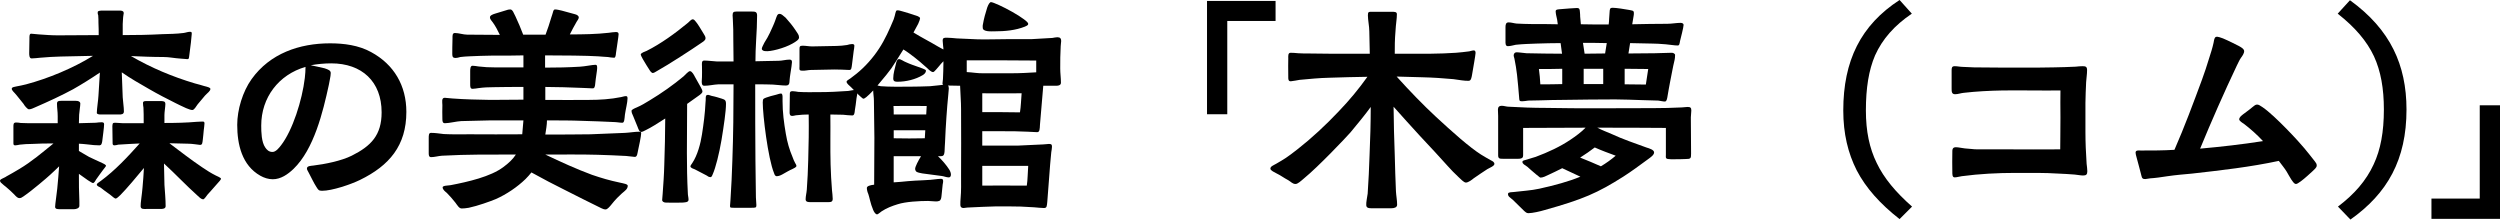
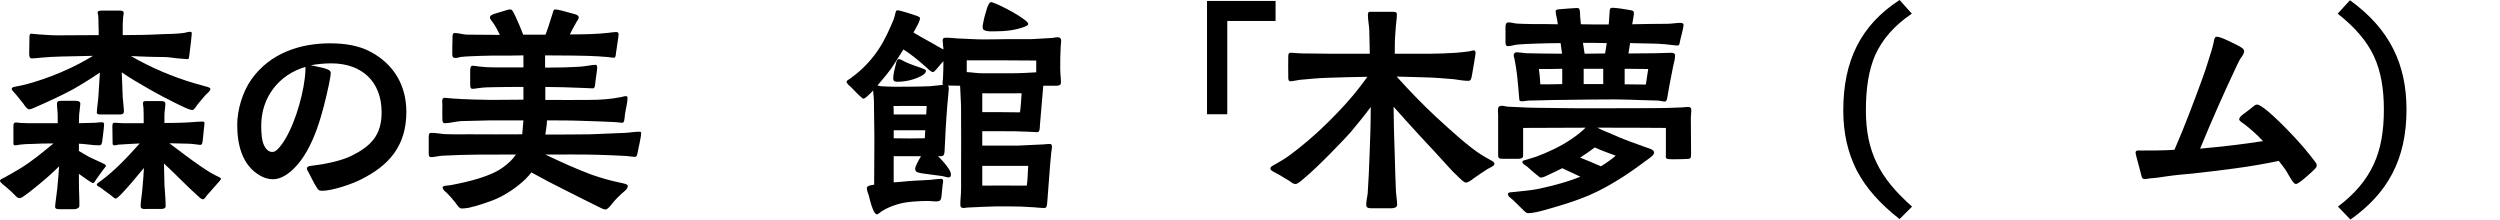
<svg xmlns="http://www.w3.org/2000/svg" id="_レイヤー_2" width="275.938" height="24.232" viewBox="0 0 275.938 24.232">
  <g id="_レイヤー_1-2">
    <path d="m6.084,22.829c0-.286.182-1.43.234-2.002.078-.832.155-1.638.208-2.47-.312.286-.624.624-.988.936-.338.312-2.002,1.742-2.886,2.34-.234.156-.312.234-.521.234-.182,0-.364-.182-.572-.416-.312-.312-.571-.546-.91-.832-.155-.13-.285-.208-.493-.416-.078-.052-.156-.182-.156-.26,0-.104.182-.208.26-.234.13-.078.312-.13.442-.234.468-.26.936-.52,1.403-.806,1.404-.832,2.574-1.846,3.797-2.834-.807,0-1.561,0-2.366.052-.442,0-.91.026-1.353.078-.155.026-.338.078-.494.078-.233,0-.208-.156-.208-.338v-1.716c0-.286,0-.468.312-.468.156,0,.338.026.494.052.494.026,1.014.026,1.508.026h2.574v-.78c0-.546-.078-.858-.078-1.378,0-.312.234-.312.468-.312h1.612c.286,0,.468.078.494.286,0,.312-.104.832-.13,1.248,0,.312-.026.624-.026.936.624-.026,1.248-.026,1.872-.052.208-.026.416-.052.624-.052.156,0,.286.026.286.208,0,.364-.156,1.43-.208,1.898-.052.26-.078.416-.286.442l-.624-.026c-.572-.052-1.065-.13-1.664-.156v.806l1.118.65c.468.234.962.442,1.456.676.104.052.416.182.416.312,0,.052-.182.26-.338.468-.26.338-.468.65-.754,1.04-.052.104-.208.39-.338.39-.104,0-.261-.13-.572-.312l-.988-.702c0,1.04,0,1.976.052,3.016v.52c0,.26-.363.364-.571.364h-1.586c-.234,0-.521,0-.521-.26Zm4.603-10.375c0-.442.155-1.378.182-1.924l.156-2.522c-1.04.702-2.002,1.3-2.964,1.846-1.301.702-2.652,1.326-4.265,2.028-.13.052-.364.182-.598.182-.183,0-.521-.442-.599-.598l-.754-.936c-.26-.338-.572-.546-.546-.754.026-.182.312-.182.494-.234.364-.078.728-.13,1.092-.234,2.444-.65,5.148-1.768,7.385-3.146l-3.589.078c-.754.026-1.403.052-2.235.13-.312.026-.677.078-.962.078-.261,0-.261-.416-.261-.572,0-.546.026-1.092.026-1.638,0-.13-.026-.52.182-.52.183,0,.677.078.858.078.728.052,1.378.104,2.106.104,1.56,0,3.016-.026,4.498-.026,0-.442,0-.884-.026-1.352,0-.286,0-.494-.026-.832-.025-.052-.077-.208-.052-.364,0-.156.391-.156.468-.156h2.028c.078,0,.364.026.364.234.026.078-.026.182-.026.26-.052.286-.052.676-.078.988v1.222c1.456,0,2.912-.026,4.368-.104.78-.026,1.534-.026,2.341-.13.233-.026.468-.13.702-.13.208,0,.208.052.208.234,0,.182-.156,1.586-.261,2.288-.052.364-.025.494-.233.494-.156,0-.521-.052-.677-.052-.806-.052-1.3-.182-1.949-.182-1.223,0-2.366-.052-3.589-.104,2.236,1.3,4.603,2.288,7.047,3.016.416.104.754.208,1.014.286.416.104.702.182.702.312.026.234-.312.442-.598.754-.261.286-.521.65-.807.962-.182.234-.364.624-.598.624-.156,0-.416-.104-.676-.208-.442-.208-.91-.416-1.145-.546-1.04-.52-1.95-.988-2.938-1.56-1.04-.598-2.054-1.17-3.016-1.846.052.962.052,1.794.104,2.756.026.494.131,1.066.131,1.56,0,.338-.312.338-.521.338h-2.054c-.156,0-.416-.026-.416-.182Zm4.836,10.349c-.026-.338.156-1.404.208-2.106.078-.702.104-1.43.156-2.158-.729.884-1.925,2.314-2.601,2.99-.26.26-.441.39-.52.39-.104,0-.338-.208-.624-.442-.416-.286-.858-.624-1.015-.754-.13-.104-.441-.156-.441-.364,0-.13.363-.312.441-.39,1.586-1.17,2.965-2.652,4.29-4.134-.363.026-.701.026-1.065.052l-1.3.078c-.131.026-.261.078-.416.078-.208,0-.208-.13-.208-.312,0-.182-.026-1.222-.026-1.794.026-.26,0-.39.286-.39.312,0,.572.052.884.052h2.288c0-.65,0-1.378-.026-1.716-.025-.13-.052-.364-.052-.52,0-.234.286-.208.468-.208h1.587c.233.026.416.026.416.338,0,.26-.104.884-.104,1.196v.884c1.196,0,2.393-.026,3.588-.13.183,0,.364-.026.572-.026.182,0,.26,0,.26.208s-.052.468-.078.729c-.025.364-.077.754-.104,1.04-.052.416-.052.598-.312.598-.285-.026-.857-.13-1.273-.13-.702,0-1.404-.052-2.106-.052,1.17.884,2.418,1.846,3.614,2.652.494.338.988.65,1.508.91.104.052.546.234.572.338,0,.156-.208.312-.442.598-.39.468-.909,1.014-1.04,1.17-.077.104-.363.52-.468.52-.26,0-.468-.26-.649-.416-1.223-1.092-2.444-2.392-3.692-3.536.025.78.025,1.586.052,2.366.052.78.13,1.586.13,2.34,0,.286-.312.312-.546.312h-1.586c-.234,0-.598.052-.624-.26Z" stroke-width="0" />
    <path d="m34.944,20.67c-.338-.52-.546-1.014-.858-1.586-.104-.208-.233-.39-.208-.494,0-.286.468-.286.676-.312,1.301-.156,3.12-.52,4.265-1.092,2.132-1.066,3.302-2.262,3.302-4.784,0-3.406-2.184-5.408-5.563-5.408-.755,0-1.534.078-2.263.208.442.104,1.04.208,1.534.338.39.13.676.234.676.52,0,.39-.155.91-.208,1.3-.649,2.99-1.638,7.098-3.899,9.282-.624.598-1.404,1.144-2.288,1.144-.494,0-.963-.156-1.379-.39-2.027-1.144-2.548-3.458-2.548-5.616,0-1.664.599-3.666,1.586-5.044,2.028-2.834,5.278-3.952,8.658-3.952,1.534,0,3.146.208,4.524.962,2.548,1.378,3.9,3.718,3.9,6.604,0,3.718-1.872,5.928-5.122,7.514-1.015.494-3.068,1.196-4.187,1.196-.364,0-.416-.104-.598-.39Zm-3.927-4.628c1.274-1.638,2.341-4.992,2.627-7.437.052-.442.077-.858.077-1.222-2.964.858-4.888,3.38-4.888,6.475,0,.728.026,1.82.442,2.418.155.234.39.494.779.494.391.026.78-.494.962-.728Z" stroke-width="0" />
    <path d="m66.326,22.958c-1.3-.624-2.548-1.274-4.056-2.028-1.066-.52-2.341-1.196-3.614-1.898-.208.26-.416.494-.65.729-.91.884-2.105,1.69-3.276,2.21-.624.26-2.002.754-2.989.962-.312.052-.572.078-.78.078-.286,0-.468-.338-.702-.65-.39-.468-.521-.65-.937-1.066-.182-.156-.441-.338-.468-.598-.025-.234.624-.208.884-.26,1.898-.364,4.421-.936,5.824-2.002.572-.416,1.04-.858,1.379-1.378-2.757,0-5.331-.026-8.165.13-.39.026-.806.156-1.195.156-.261,0-.261-.26-.261-.468v-1.56c0-.416,0-.65.261-.65.493,0,.909.078,1.403.13.962.052,1.925.026,2.86.026,1.924.026,3.849,0,5.798,0,.053-.546.104-1.092.131-1.534h-3.641l-3.224.078c-.521.026-1.326.234-1.795.234-.26,0-.285-.208-.285-.468,0-.572-.026-.988,0-1.534,0-.286-.131-.806.26-.806.13,0,.702.078.857.078,1.379.104,2.782.13,4.187.156,1.222,0,2.418-.026,3.641-.026v-1.404c-1.093,0-2.185,0-3.276.026-.572,0-1.118.026-1.69.104-.182.026-.468.078-.649.078-.261,0-.261-.26-.261-.52v-1.404c0-.234,0-.624.261-.624.13,0,.52.052.649.078.676.078,1.17.104,1.847.104h3.12v-1.326c-1.145.026-1.639.026-3.511.026-.832,0-1.664.052-2.47.078-.338.026-.676.026-.988.078-.182.052-.364.104-.52.104-.261,0-.364-.104-.364-.416,0-.26,0-1.17.025-1.768,0-.26-.025-.572.261-.572.416,0,.936.182,1.352.182,1.196,0,2.393.026,3.614.026-.234-.494-.494-.988-.78-1.378-.104-.156-.312-.338-.312-.546-.026-.208.286-.338.546-.416l1.196-.364c.26-.078.286-.104.494-.104.13,0,.208.078.312.234.104.182.182.39.26.52.286.598.624,1.404.858,2.028h2.47c.234-.624.442-1.248.65-1.95.078-.182.104-.364.156-.494.052-.208.104-.338.233-.338.234,0,.521.078.754.13.416.104,1.04.286,1.431.39.233.052.441.182.441.364,0,.156-.155.338-.233.468-.286.494-.521.937-.754,1.404,1.456,0,2.99-.026,4.316-.182.233-.026.494-.078.728-.078.183,0,.338,0,.338.26,0,.182-.208,1.482-.286,2.054-.025.26-.052.52-.208.52-.233,0-.52-.052-.676-.078-.546-.026-.676-.052-1.092-.078-1.17-.078-4.082-.104-5.851-.104v1.352c1.3,0,2.574-.026,3.849-.104.52-.026,1.378-.208,1.689-.208.234,0,.208.182.208.416,0,.208-.155,1.04-.208,1.638-.025.338-.077.572-.312.546-.26,0-.832-.052-1.17-.052-1.353-.052-2.704-.104-4.03-.104v1.43c1.56,0,3.536.026,4.862,0,1.144,0,2.366-.078,3.51-.312.156-.026.338-.104.521-.104.13,0,.182.052.182.26,0,.416-.208,1.222-.286,1.768-.052.468-.052.91-.286.91-.26,0-.649-.078-.936-.078-1.145-.052-2.288-.104-3.433-.13-1.3-.052-2.652-.052-3.952-.052,0,.52-.104,1.014-.182,1.56,1.664,0,3.328,0,4.966-.026l3.822-.156c.521-.026,1.092-.13,1.586-.13.156,0,.208.052.208.156,0,.312-.26,1.534-.338,1.872-.078.312-.078.754-.364.754l-.962-.104c-1.04-.052-2.08-.104-3.146-.13-1.795-.052-3.849-.026-5.772-.026,1.689.806,3.458,1.612,5.148,2.236,1.065.364,1.95.624,3.067.858.442.104.885.156.885.364-.026.364-.286.52-.65.832-.26.234-.729.676-1.17,1.248-.13.156-.416.52-.624.52-.156,0-.312-.052-.521-.156Z" stroke-width="0" />
-     <path d="m73.086,22.075c0-.208.053-.442.053-.65.078-1.092.155-2.132.182-3.25.052-1.69.104-3.406.104-5.096-.806.52-1.586,1.014-2.132,1.274-.233.13-.416.208-.52.208-.183,0-.261-.182-.416-.598-.078-.182-.286-.728-.468-1.144-.131-.26-.183-.416-.183-.598,0-.104.312-.26.572-.364.546-.234.91-.468,1.43-.78,1.3-.78,2.626-1.716,3.744-2.652.183-.156.521-.572.702-.572.234,0,.468.468.546.624.104.182.391.676.599,1.066.13.26.233.39.233.572,0,.104-.155.26-.338.39l-1.352.962-.026,5.408c0,1.482.026,2.964.104,4.446,0,.26.078.468.078.729,0,.312-.468.286-.701.312-.65.026-1.145,0-1.795,0-.208,0-.416-.104-.416-.286Zm-1.43-14.405c-.104-.156-.468-.728-.702-1.144-.13-.234-.233-.442-.233-.494,0-.208.493-.338.649-.416,1.561-.78,3.172-1.95,4.524-3.068.156-.104.364-.416.572-.416.13,0,.233.13.312.234.156.156.599.858.884,1.352.104.182.234.338.208.546-.025.234-.39.416-.571.546-.858.598-3.536,2.34-4.759,3.016-.233.156-.416.234-.468.234-.182,0-.338-.26-.416-.39Zm6.292,11.675l-1.248-.65c-.13-.052-.494-.156-.494-.338,0-.078.104-.208.208-.364.572-.858.91-2.132,1.066-3.146.182-1.17.338-2.34.39-3.51.026-.182.026-.39.026-.546,0-.182.078-.312.156-.312.208-.026.208.026.494.104.416.078.806.208,1.144.312.286.104.442.13.442.572,0,.806-.234,2.392-.494,3.978-.26,1.534-.65,3.068-.962,3.77-.052.104-.104.338-.261.338-.285-.026-.285-.13-.468-.208Zm2.626,3.406c0-.156.053-.52.053-.702.104-1.456.155-2.886.208-4.342.104-2.808.13-5.616.13-8.398h-1.69c-.546.026-.988.156-1.534.156-.26,0-.286-.234-.286-.468.053-.598.026-1.534.026-1.69,0-.208-.078-.624.234-.624.416,0,.987.078,1.456.104h1.794c0-.806-.026-1.612-.026-2.392,0-.754,0-1.508-.052-2.262,0-.156-.026-.312-.026-.442,0-.338.104-.416.416-.416h1.742c.338,0,.546.026.546.442,0,.884-.052,1.794-.104,2.678-.053.936-.078,1.638-.078,2.366.832,0,1.612-.052,2.548-.052.39,0,.806-.13,1.222-.13.209,0,.261.104.261.286,0,.156-.052.312-.052.468-.053.416-.183,1.092-.209,1.508-.025.312,0,.598-.416.598-.493,0-.909-.078-1.43-.104-.441-.026-1.17-.026-1.95-.026,0,2.626,0,5.876.026,8.424,0,1.352.052,2.704.052,4.056,0,.208.052.65.052.858,0,.286-.078.286-.571.286h-1.898c-.364,0-.442,0-.442-.182Zm3.511-17.369c0-.13.155-.416.286-.676.233-.364.441-.728.598-1.066.234-.52.442-.936.598-1.378.156-.416.208-.78.521-.728.13,0,.338.156.624.416.338.364.806.936,1.092,1.378.234.364.391.52.391.806,0,.234-.312.442-.729.676-.91.52-2.47.91-2.99.832-.156,0-.39-.078-.39-.26Zm1.352,13.729c-.676-1.638-1.248-6.422-1.248-7.8,0-.468.104-.416.391-.546.182-.078.754-.234,1.092-.312.208-.052.364-.13.546-.13.104,0,.156.156.156.364v.494c0,1.196.156,2.392.363,3.588.156.936.391,1.742.755,2.6.077.208.155.416.26.598.104.156.156.286.156.338,0,.182-.364.286-.469.364-.26.104-.702.364-1.118.598-.285.156-.493.182-.571.182-.208,0-.261-.182-.312-.338Zm3.484,2.886c0-.338.104-.702.13-1.066.078-1.066.13-2.158.156-3.25.052-1.69.078-3.38.052-5.044-.442,0-.858.026-1.3.078-.156,0-.338.078-.521.078-.233,0-.286-.156-.286-.364l.026-2.08c0-.234.078-.286.312-.286.208,0,.416.052.624.078.779.052,1.56.026,2.34.026,1.04,0,2.105-.052,3.172-.13.234-.026.494-.104.729-.104.182,0,.285.052.285.234,0,.13-.052.364-.104.676-.052.468-.13,1.066-.182,1.326-.026.286-.053.598-.312.572-.312,0-.676-.052-.988-.078-.468,0-.936-.026-1.403-.026.025,1.846-.026,3.666.025,5.512.026.936.078,1.898.156,2.86.026.286.078.624.078.936,0,.364-.234.364-.546.364h-1.898c-.234,0-.546,0-.546-.312Zm-.676-14.639v-1.924c0-.286.025-.39.338-.39.364,0,.702.078,1.065.078.963,0,1.717-.052,2.705-.052.312,0,.832-.052,1.144-.104.182-.052.364-.104.546-.104.13,0,.26.026.26.182,0,.208-.052.39-.078.598l-.182,1.456c-.052.364-.052.65-.312.624-.521-.026-1.118-.052-1.639-.052-.857,0-1.742.052-2.6.052-.286,0-.65.104-.937.078-.39,0-.312-.156-.312-.442Z" stroke-width="0" />
    <path d="m96.355,23.115c-.26-.572-.416-1.456-.52-1.716-.078-.156-.156-.442-.156-.65s.338-.312.806-.364l.026-5.174c0-1.378-.052-2.73-.052-4.108,0-.364-.078-.754-.078-1.118-.286.312-.572.572-.754.728-.156.13-.261.182-.338.182-.053,0-.183-.13-.339-.26-.363-.312-.857-.884-1.014-1.014-.156-.156-.494-.39-.494-.598,0-.13.234-.234.416-.364l.676-.52c.937-.754,1.82-1.742,2.496-2.782.65-.988,1.145-2.106,1.612-3.224.208-.572.183-.962.364-.988.156-.026.416.052.676.13.391.104.858.26,1.248.39.156.052.624.156.624.364,0,.078-.078.312-.208.598-.13.26-.312.598-.52.962.884.546,1.82,1.014,2.729,1.56.078.052.312.182.572.312,0-.104,0-.234-.026-.338,0-.208-.052-.416-.052-.624,0-.338.156-.338.468-.338.339,0,.729.052,1.093.078.78.026,1.56.078,2.34.104,1.17.026,2.34-.026,3.536-.026h2.418c.754-.026,1.508-.104,2.262-.13.183-.026.364-.078.547-.078.312,0,.416.156.416.416,0,.182-.053.364-.053.572-.052.832-.052,1.664-.052,2.47,0,.52.078,1.04.078,1.56,0,.26-.234.338-.494.338h-1.456c-.13,1.43-.234,2.86-.364,4.291-.025.494-.025.832-.312.832l-1.066-.052c-1.092-.052-1.689-.052-2.729-.052h-2.263v1.586h3.952c.937-.026,1.847-.104,2.782-.13.208,0,.416-.052.624-.052.26,0,.338.052.338.312,0,.208-.052.39-.078.598-.182,1.742-.286,3.744-.441,5.486-.052.442-.026.676-.364.676-.182,0-.858-.052-1.066-.078-1.117-.078-1.872-.104-3.016-.104-.937,0-1.742,0-2.678.052l-1.69.078c-.156,0-.286.052-.416.052-.26,0-.364-.13-.364-.338,0-.26,0-.494.026-.728.078-.832.052-1.664.052-2.496.026-2.288,0-4.914,0-7.358,0-.832-.078-1.664-.104-2.522v-.052c-.442,0-.91-.026-1.353-.026.078.052.104.156.104.338,0,.208-.053.416-.053.624-.078.832-.156,1.664-.208,2.496-.052.936-.13,1.872-.155,2.808-.026.156-.026.65-.053,1.014-.052.572-.208.52-.728.52.468.442.936.988,1.248,1.482.13.208.182.416.182.546,0,.182-.078.312-.233.312-.261,0-.547-.13-.78-.156l-2.158-.286c-.183-.052-.599-.078-.702-.26-.052-.078-.078-.156-.078-.234,0-.26.364-.936.65-1.404h-3.017v2.886c.521-.026,1.04-.078,1.561-.13,1.065-.104,2.262-.078,3.276-.234.104,0,.233-.026.363-.026.183,0,.26.052.26.26,0,.13-.025.234-.052.364-.052.416-.078.858-.13,1.274-.025.208-.052.468-.26.546-.13.052-.26.052-.391.052-.285,0-.546-.052-.832-.052-.962,0-2.47.078-3.354.364-.598.182-1.223.416-1.769.78-.077.052-.416.338-.493.338-.183,0-.339-.234-.469-.546Zm6.293-13.599c.676-.052,1.117-.13,1.455-.156-.052-.026-.077-.078-.077-.156,0-.156.052-.312.052-.468.025-.598.052-1.196.052-1.794v-.182c-.208.208-.39.416-.442.494-.182.182-.546.702-.701.702-.208,0-.494-.286-.624-.416l-.832-.728c-.391-.338-.78-.624-1.196-.936-.208-.156-.416-.286-.624-.416-.599.962-1.145,1.82-1.326,2.08-.156.234-.858,1.118-1.534,1.898l.364.078c1.014.078,2.08.052,3.094.052.521,0,1.82-.026,2.341-.052Zm-4.057-.858c0-.546.182-1.118.312-1.664.025-.13.104-.468.312-.468.182-.026.546.26.78.338.441.208.91.364,1.352.52.234.104.858.26.858.416,0,.208-.183.39-.364.494-.78.468-1.82.728-2.782.728-.26,0-.468-.026-.468-.364Zm3.641,3.978l.052-.936c-1.223,0-2.444-.026-3.666,0,.025.312.025.624.025.936h3.589Zm-.156,2.626l.052-.884h-3.484v.884c1.145.026,2.288.026,3.433,0Zm9.62-7.176c.937,0,1.794-.052,2.678-.104v-1.3c-2.548-.026-5.122-.026-7.67-.026v1.3c.624.026,1.248.156,1.872.13h3.12Zm1.066,2.21c-1.301.026-4.29,0-4.343,0v2.08c1.353,0,2.887,0,4.16.026.104-.598.13-1.508.183-2.106Zm.571,10.192c.104-.624.104-1.586.156-2.184h-5.07v2.184c.026,0,3.433-.026,4.914,0Zm-4.861-17.42c0-.078-.026-.234.025-.416.078-.494.286-1.274.468-1.82.13-.364.286-.598.416-.598.104,0,.469.13.91.338.858.39,2.08,1.066,2.73,1.56.286.208.468.39.468.494,0,.182-.208.234-.364.312-1.04.416-2.21.52-3.354.52-.312,0-1.3.078-1.3-.39Z" stroke-width="0" />
    <path d="m133.225.104h7.566v2.21h-5.33v10.296h-2.236V.104Z" stroke-width="0" />
    <path d="m150.801,22.673c-.026-.364.104-.884.156-1.3.104-1.456.156-2.782.208-4.238.078-1.82.13-3.536.13-5.33-.676.936-1.404,1.794-2.236,2.808-.546.624-3.562,3.796-5.122,5.07-.364.312-.702.624-.937.624-.338,0-.493-.234-.806-.416-.494-.26-.858-.546-1.3-.754-.182-.104-.676-.312-.676-.521,0-.26.338-.364.649-.546.937-.546,1.17-.676,2.366-1.612,1.561-1.222,3.094-2.652,4.498-4.134,1.248-1.3,2.21-2.47,3.198-3.848-1.404.026-2.808.052-4.212.104-1.118.026-2.158.13-3.276.234-.312.052-.676.13-.962.156-.312.026-.286-.312-.286-.468-.026-.728,0-1.794,0-2.028,0-.26-.052-.65.26-.65.234,0,.599.026.832.052.391.026.755.026,1.145.026.78,0,1.56.026,2.313.026h4.446c-.025-.832-.025-1.664-.052-2.47,0-.546-.156-1.248-.156-1.768,0-.39.078-.39.469-.39h2.132c.338,0,.598,0,.598.26,0,.26-.025.546-.052.754-.052.39-.078.78-.104,1.17-.078.91-.078,1.638-.078,2.444h3.978c.937,0,1.872-.052,2.782-.104.494-.026.962-.104,1.456-.156.156-.026.338-.104.521-.104.155,0,.182.156.182.286,0,.182-.26,1.664-.39,2.418-.053.286-.104.65-.364.65-.416.026-1.118-.104-1.69-.182-1.144-.104-2.288-.182-3.432-.208l-2.834-.078c1.378,1.534,2.964,3.172,4.342,4.446,1.769,1.638,3.692,3.354,4.966,4.16.364.234.754.442,1.118.65.156.078.364.182.364.39,0,.234-.572.442-.78.572-.416.286-1.014.65-1.508,1.014-.182.156-.598.468-.858.468-.233,0-.598-.416-.779-.572-.521-.494-.832-.806-1.223-1.248-.806-.91-1.924-2.106-3.068-3.328-.987-1.092-2.027-2.21-2.912-3.224.026,1.794.053,3.588.131,5.382.025,1.326.078,2.626.13,3.952.025.494.13.988.13,1.482,0,.312-.338.39-.624.39h-2.236c-.182,0-.52,0-.546-.312Z" stroke-width="0" />
    <path d="m168.246,23.297c-.598-.572-.807-.806-1.274-1.248-.26-.234-.571-.364-.52-.676.025-.182.441-.156.649-.182,1.04-.13,1.847-.156,2.809-.364,1.742-.39,3.198-.78,4.524-1.326l-2.003-.936c-.468.234-1.092.546-1.56.754-.208.104-.572.286-.832.286-.104,0-.26-.208-.468-.338-.416-.338-.754-.65-.988-.858-.286-.208-.546-.312-.546-.546.026-.182.233-.156.52-.26.364-.13.807-.234.937-.286,1.404-.52,2.73-1.144,3.848-1.898.547-.364,1.223-.858,1.664-1.326l-6.89.026v3.016c0,.234-.078.39-.546.39h-1.664c-.364,0-.547,0-.547-.39v-4.342c0-.234-.025-.468-.025-.702,0-.286.156-.416.416-.416s.52.104.78.104c1.352.078,2.704.13,4.056.13,3.979.078,7.956.026,11.908.026,1.04,0,2.028-.026,3.12-.078.208,0,.442-.052.65-.052.312,0,.416.078.416.39,0,.26-.052.52-.052.754l.025,4.004c0,.521-.025.598-.571.598-.208.026-1.118.026-1.639.026-.598-.026-.598-.052-.571-.546v-2.912c-3.198-.026-4.603-.026-7.566-.026.52.286,1.065.468,1.586.702,1.222.572,2.548,1.014,3.822,1.482.338.104.857.26.857.546s-.39.546-.676.754c-.962.702-1.794,1.326-2.73,1.924-2.834,1.794-4.42,2.496-8.71,3.692-.416.13-1.326.338-1.769.338-.207,0-.338-.156-.441-.234Zm14.795-12.195c-.599-.026-1.223-.026-1.82-.052-.988-.026-1.95-.078-2.938-.078-1.872,0-3.771.026-5.642.052-.885,0-1.742.026-2.627.052-.441,0-.884.026-1.326.026-.233.026-.468.078-.701.078-.312,0-.286-.104-.312-.416-.078-.832-.13-1.69-.234-2.522-.077-.624-.155-1.144-.285-1.768-.026-.13-.104-.286-.078-.416.025-.182.156-.286.312-.286.286,0,.729.078,1.093.104,1.3.026,2.6.052,3.926.052l-.156-1.17c-.884,0-1.768.026-2.652.052-.754.026-1.533.052-2.288.13-.286.052-.598.156-.884.156s-.26-.364-.26-.546v-1.534c0-.26.025-.546.338-.546s.598.104.884.13c.546.026,1.066.052,1.612.052.988,0,1.95,0,2.938.026-.053-.416-.078-.624-.183-1.014-.025-.156-.052-.286-.052-.416,0-.234.312-.208.494-.234.598-.052,1.638-.13,1.846-.13.312,0,.312.156.338.442.026.208.026.442.026.494l.078.858c1.014.026,2.054.026,3.068.026.025-.208.052-.416.052-.624l.052-.754c.026-.286,0-.468.338-.468.364,0,1.404.156,1.794.234.364.078.546.052.546.338,0,.104,0,.208-.025.312l-.156.936c1.274-.026,2.574-.052,3.874-.052.494,0,.988-.104,1.456-.104.156,0,.338.052.338.234,0,.26-.312,1.43-.39,1.768-.052.26-.052.52-.286.494-.364,0-.702-.078-1.3-.13-.624-.052-1.118-.078-1.431-.078-.857-.026-1.638-.026-2.496-.052l-.182,1.144c.962,0,1.898-.026,2.887-.026.649,0,1.248-.052,1.897-.052.13,0,.338.078.364.234,0,.208-.026.442-.052.546-.234.962-.339,1.69-.521,2.548-.104.494-.156.91-.26,1.456-.026.156-.078.598-.286.598-.234,0-.494-.078-.728-.104Zm-10.609-1.82v-1.69c-.857.026-1.716.026-2.573.026.077.572.13,1.144.155,1.69.807,0,1.612,0,2.418-.026Zm5.902,7.904c-.779-.286-1.56-.572-2.313-.91-.468.364-1.04.754-1.612,1.118.78.312,1.534.624,2.288.962.572-.338,1.118-.728,1.638-1.17Zm-1.17-11.285l.183-1.144c-.885-.026-1.769-.026-2.626-.026.052.39.104.754.182,1.196l2.262-.026Zm-.208,3.38v-1.69h-2.158v1.69h2.158Zm4.967-1.664c-.858,0-1.742-.026-2.601-.026v1.716c.78,0,1.586.026,2.34.026.104-.572.156-1.144.261-1.716Z" stroke-width="0" />
    <path d="m204.933,18.798c-.962-1.898-1.481-4.056-1.481-6.604,0-5.486,1.924-9.413,6.214-12.194l1.353,1.508c-1.925,1.3-3.251,2.808-4.057,4.602-.702,1.638-1.014,3.614-1.014,6.084,0,2.288.39,4.16,1.195,5.798.807,1.69,2.106,3.225,3.9,4.811l-1.378,1.378c-2.132-1.664-3.718-3.432-4.732-5.382Z" stroke-width="0" />
-     <path d="m215.488,18.902c0-.442-.026-1.56,0-2.028,0-.312-.026-.624.39-.624.312,0,.676.104.988.13.546.026.909.104,1.378.104h3.354c1.925,0,3.849.026,5.799,0,0-.91.025-1.638.025-3.51,0-1.378-.025-2.08,0-2.99-2.027.026-4.212-.026-6.37,0-1.481.026-2.938.104-4.29.26-.312.026-.65.156-.962.156-.39,0-.39-.286-.39-.65v-1.976c0-.286.025-.468.338-.468.312,0,.624.078.936.078.391,0,.807.052,1.196.052,1.872.026,3.744.026,5.616.026,1.066,0,2.132,0,3.172-.026.807-.026,1.639-.026,2.444-.078.234-.026.494-.052.754-.052.338,0,.494.052.494.442,0,.442-.078.884-.104,1.326-.025.754-.077,1.534-.077,2.288v3.198c0,1.17.052,2.314.13,3.51.025.286.078.546.078.832,0,.364-.131.468-.469.468-.285,0-.624-.078-.936-.104-.598-.052-1.223-.078-1.742-.104-1.586-.104-3.198-.078-4.784-.078-1.95,0-3.979.104-5.929.364-.233.026-.546.13-.779.13-.286,0-.26-.364-.26-.676Z" stroke-width="0" />
    <path d="m252.902,19.812c-.182-.286-.338-.572-.52-.884-.26-.416-.572-.78-.858-1.17-3.146.676-6.37,1.04-9.594,1.404-.858.078-1.794.156-2.679.286-.676.104-1.378.208-1.897.234-.286.026-.521.104-.677.078-.312-.026-.285-.312-.39-.65s-.26-1.066-.442-1.664c-.078-.26-.13-.494-.13-.598,0-.312.391-.234.572-.234,1.248,0,2.496,0,3.718-.078,1.118-2.548,2.08-5.148,3.043-7.748.285-.78.546-1.56.779-2.34.183-.572.364-1.118.494-1.716.026-.182.078-.52.208-.624.052-.052.13-.052.208-.052.104,0,.338.078.624.182.624.26,1.482.702,1.742.832.182.104.598.312.598.572,0,.26-.208.546-.363.754-.183.26-.286.546-.442.832-1.43,3.016-2.782,6.084-4.057,9.178,2.314-.208,4.629-.468,6.942-.832-.649-.702-1.378-1.352-2.132-1.924-.13-.078-.494-.312-.494-.468,0-.234.208-.39.469-.598.13-.104.623-.442,1.014-.78.182-.13.312-.286.52-.26.131,0,.312.104.572.286,1.378.936,4.082,3.874,4.628,4.55.312.39.858,1.04,1.145,1.43.13.182.208.26.208.468,0,.234-.312.468-.468.624-.234.208-.832.78-1.301,1.118-.233.156-.39.286-.52.286-.234,0-.39-.338-.521-.494Z" stroke-width="0" />
    <path d="m258.051,22.803c1.794-1.352,3.12-2.86,3.952-4.68.754-1.612,1.118-3.562,1.118-6.032,0-2.314-.339-4.238-1.093-5.876-.78-1.664-2.08-3.198-4.004-4.706l1.353-1.482c2.235,1.612,3.821,3.432,4.81,5.434.962,1.924,1.431,4.134,1.431,6.63,0,5.538-2.106,9.256-6.188,12.142l-1.378-1.43Z" stroke-width="0" />
-     <path d="m268.372,21.918h5.33v-10.296h2.236v12.533h-7.566v-2.236Z" stroke-width="0" />
  </g>
</svg>